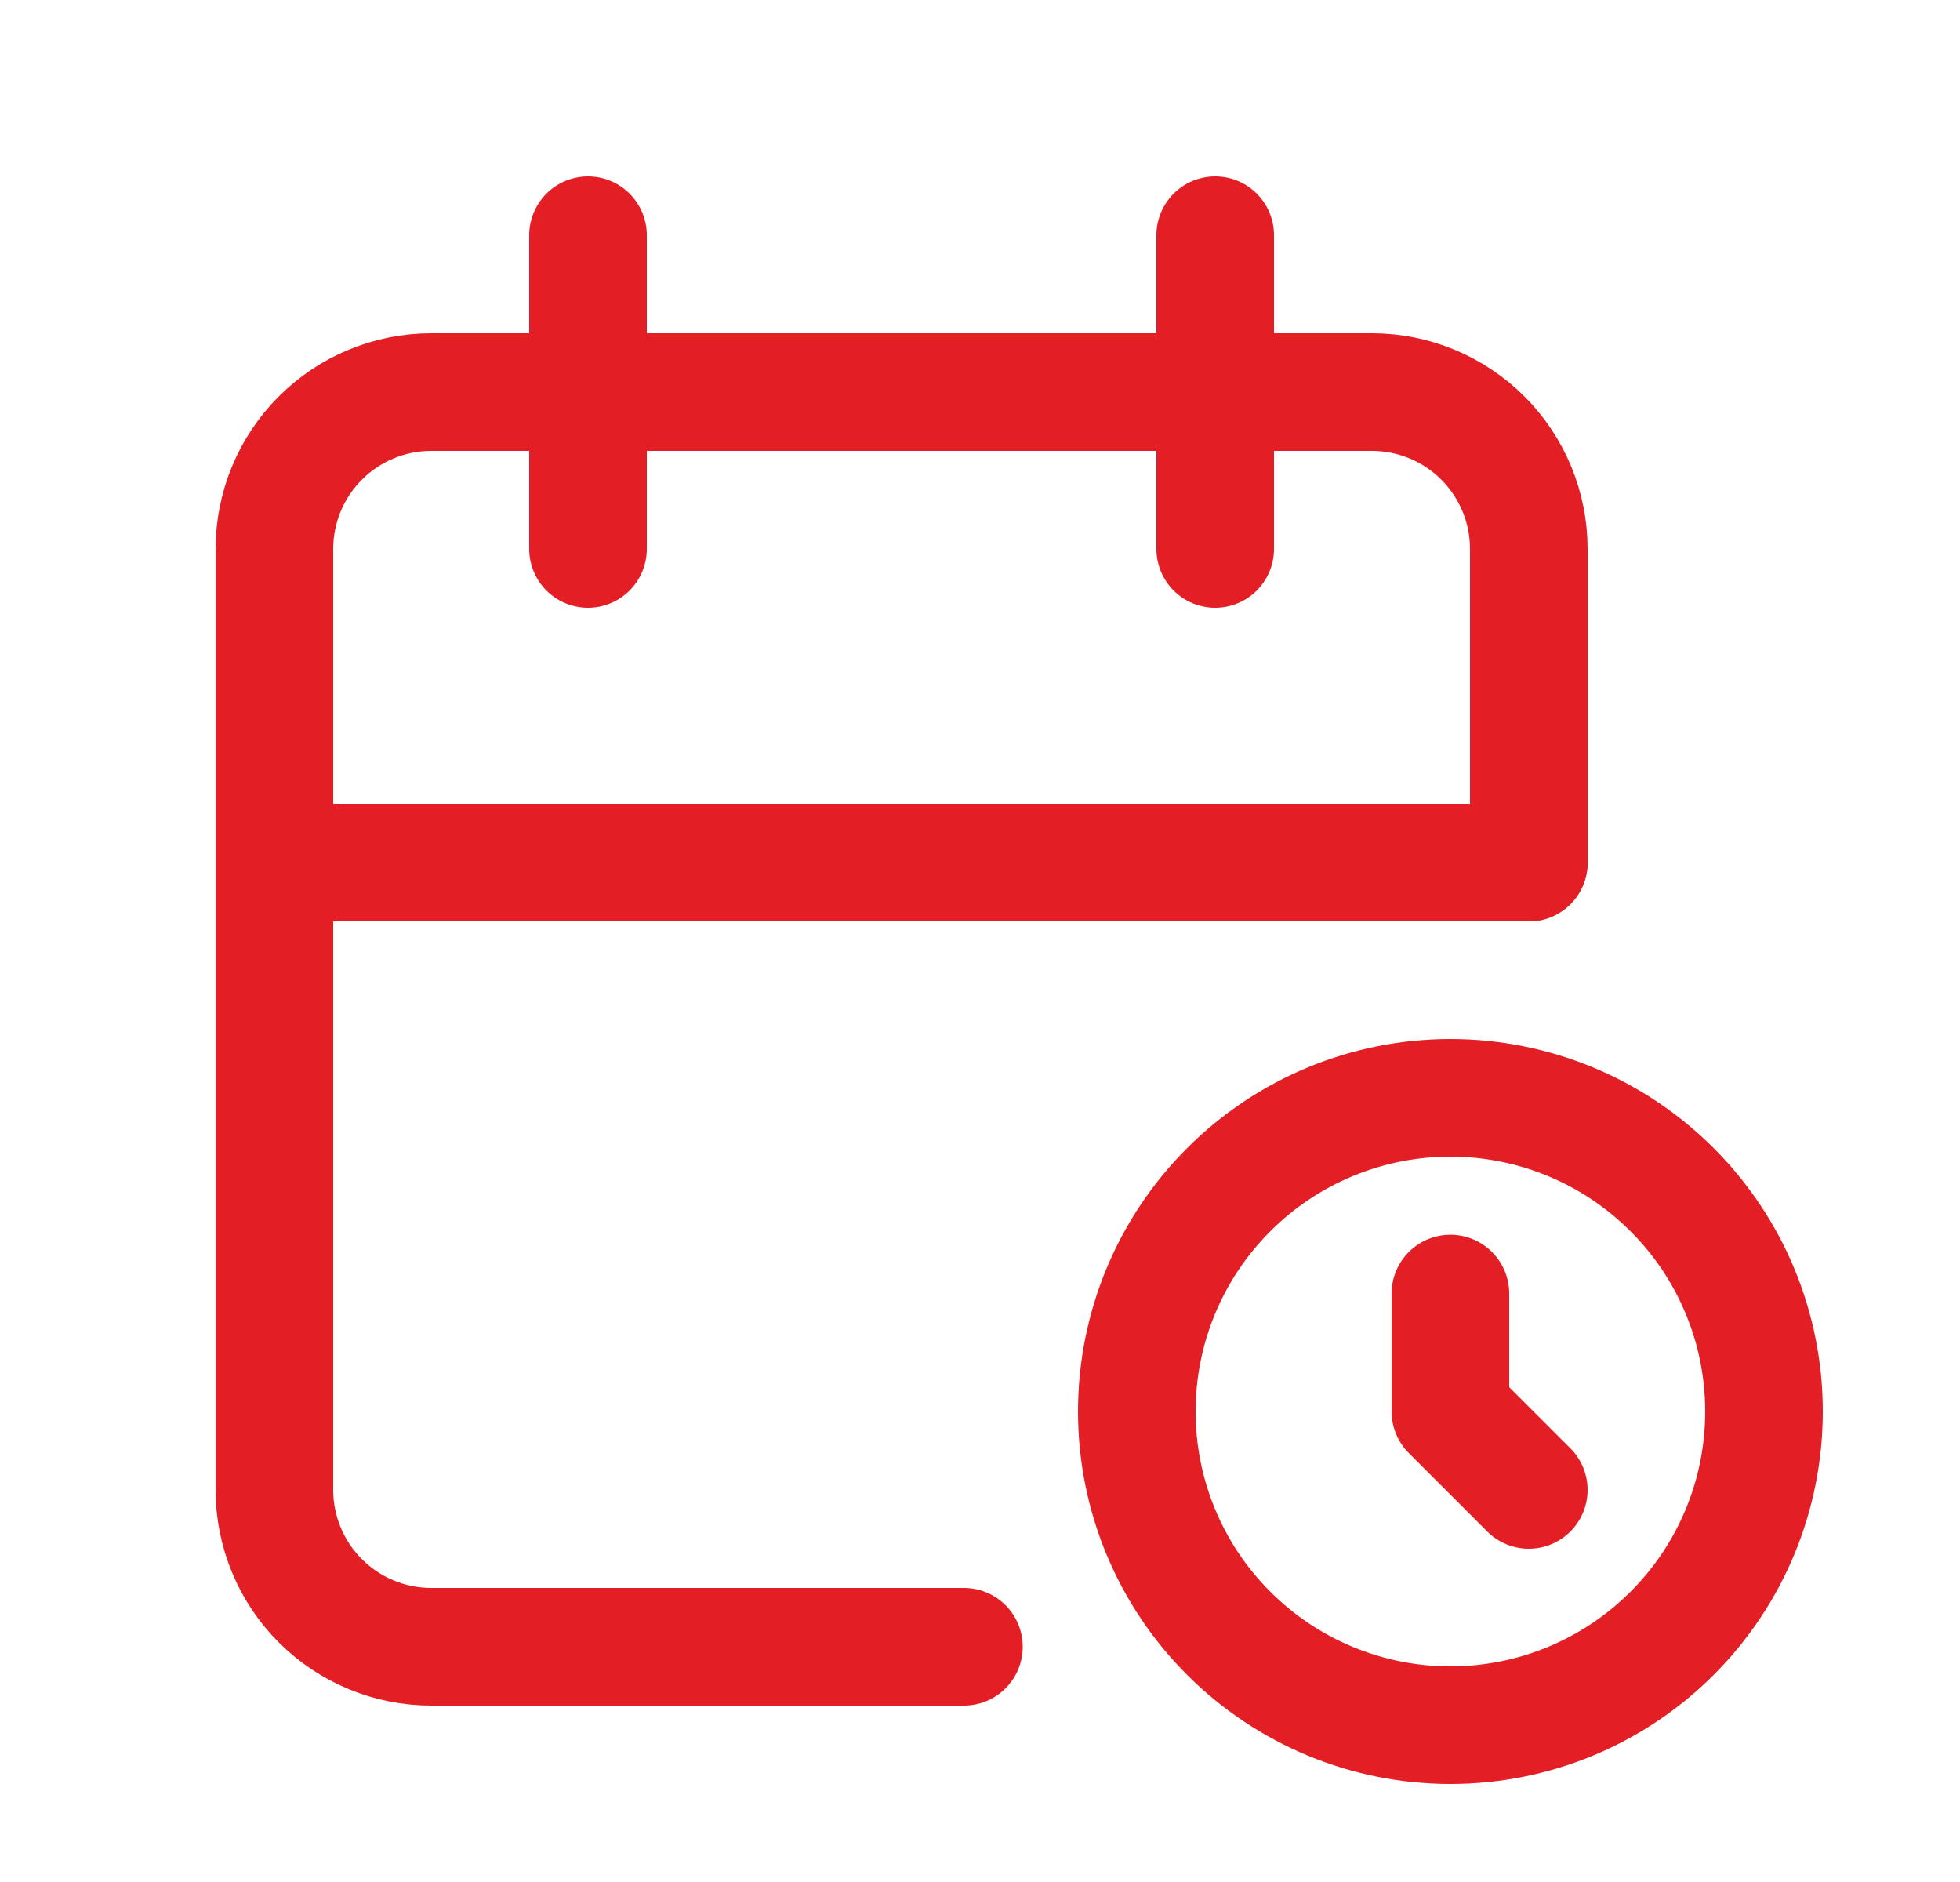
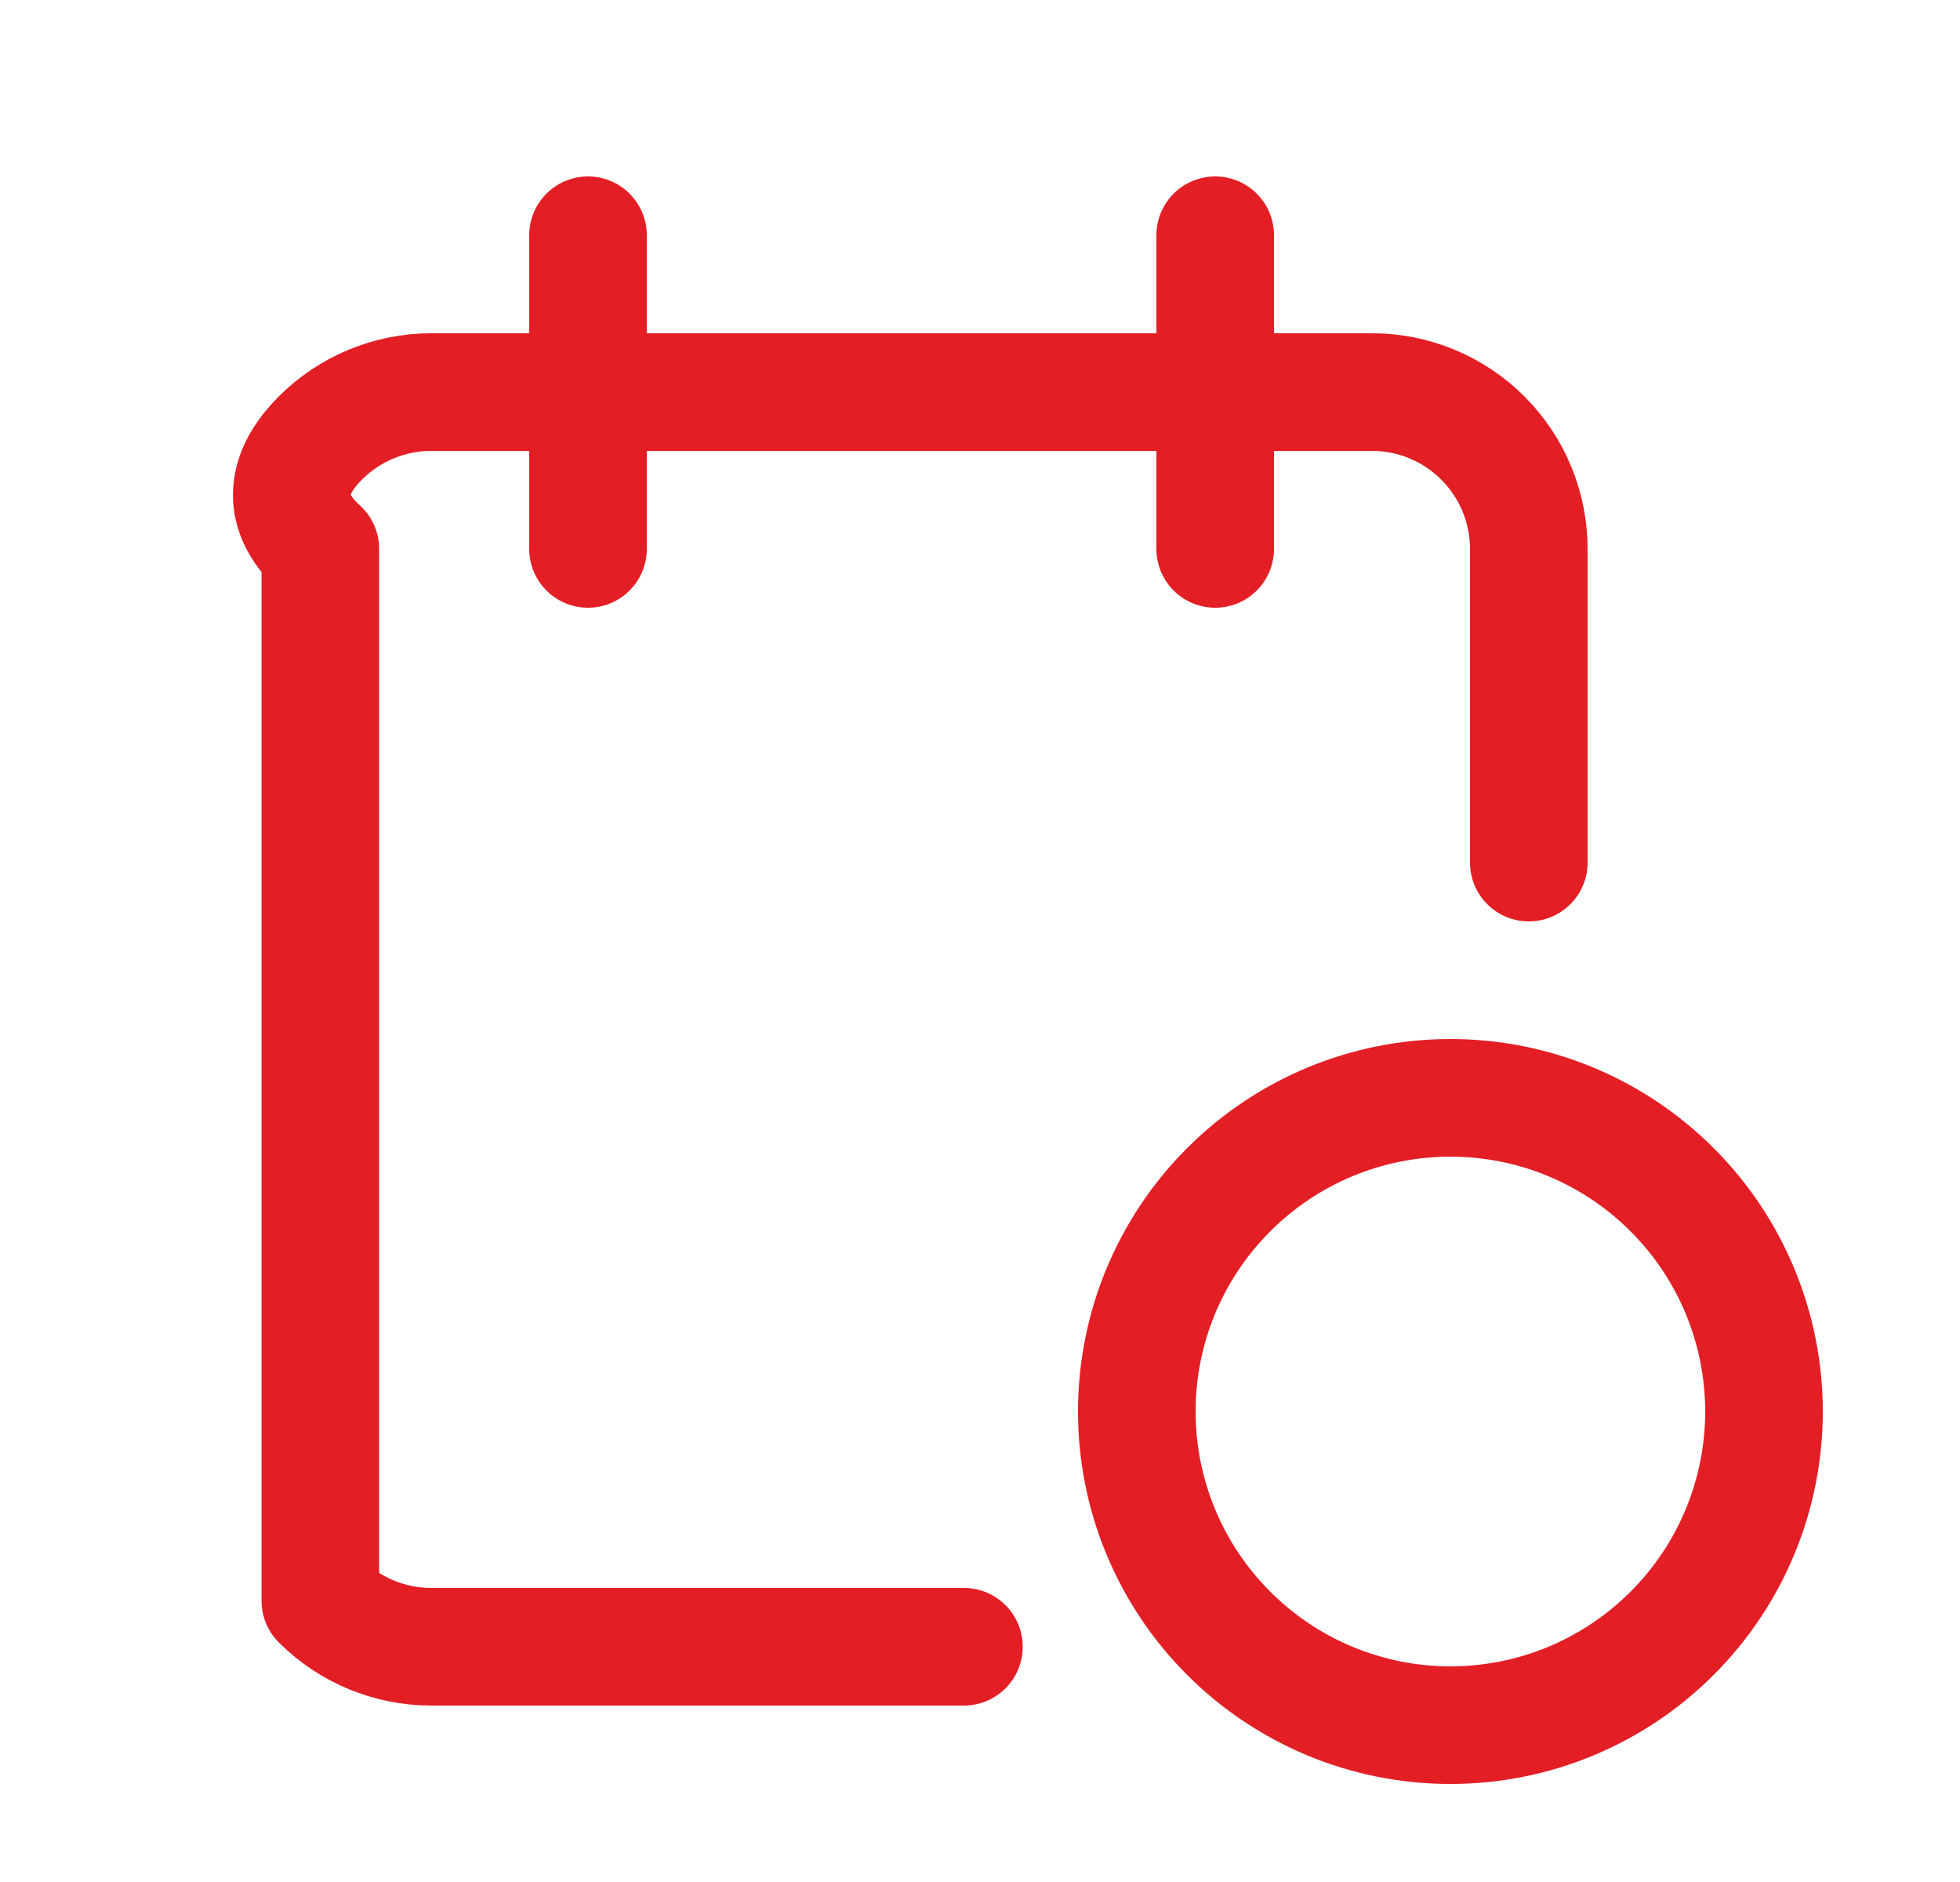
<svg xmlns="http://www.w3.org/2000/svg" width="25" height="24" viewBox="0 0 25 24" fill="none">
  <g clip-path="url(#clip0_535_23139)">
-     <path d="M12.295 21H5.5C4.97 21 4.461 20.789 4.086 20.414C3.711 20.039 3.5 19.53 3.5 19V7C3.5 6.47 3.711 5.961 4.086 5.586C4.461 5.211 4.97 5 5.5 5H17.5C18.03 5 18.539 5.211 18.914 5.586C19.289 5.961 19.5 6.47 19.5 7V11" stroke="#E31E25" stroke-width="1.5" stroke-linecap="round" stroke-linejoin="round" />
+     <path d="M12.295 21H5.5C4.97 21 4.461 20.789 4.086 20.414V7C3.5 6.47 3.711 5.961 4.086 5.586C4.461 5.211 4.97 5 5.5 5H17.5C18.03 5 18.539 5.211 18.914 5.586C19.289 5.961 19.5 6.47 19.5 7V11" stroke="#E31E25" stroke-width="1.5" stroke-linecap="round" stroke-linejoin="round" />
    <path d="M14.5 18C14.5 19.061 14.921 20.078 15.672 20.828C16.422 21.579 17.439 22 18.5 22C19.561 22 20.578 21.579 21.328 20.828C22.079 20.078 22.5 19.061 22.5 18C22.5 16.939 22.079 15.922 21.328 15.172C20.578 14.421 19.561 14 18.5 14C17.439 14 16.422 14.421 15.672 15.172C14.921 15.922 14.5 16.939 14.5 18Z" stroke="#E31E25" stroke-width="1.5" stroke-linecap="round" stroke-linejoin="round" />
    <path d="M15.5 3V7" stroke="#E31E25" stroke-width="1.5" stroke-linecap="round" stroke-linejoin="round" />
    <path d="M7.5 3V7" stroke="#E31E25" stroke-width="1.5" stroke-linecap="round" stroke-linejoin="round" />
-     <path d="M3.5 11H19.5" stroke="#E31E25" stroke-width="1.5" stroke-linecap="round" stroke-linejoin="round" />
-     <path d="M18.5 16.496V18L19.5 19" stroke="#E31E25" stroke-width="1.5" stroke-linecap="round" stroke-linejoin="round" />
  </g>
  <defs>
    <clipPath id="clip0_535_23139">
      <rect width="24" height="24" fill="white" transform="translate(0.5)" />
    </clipPath>
  </defs>
</svg>